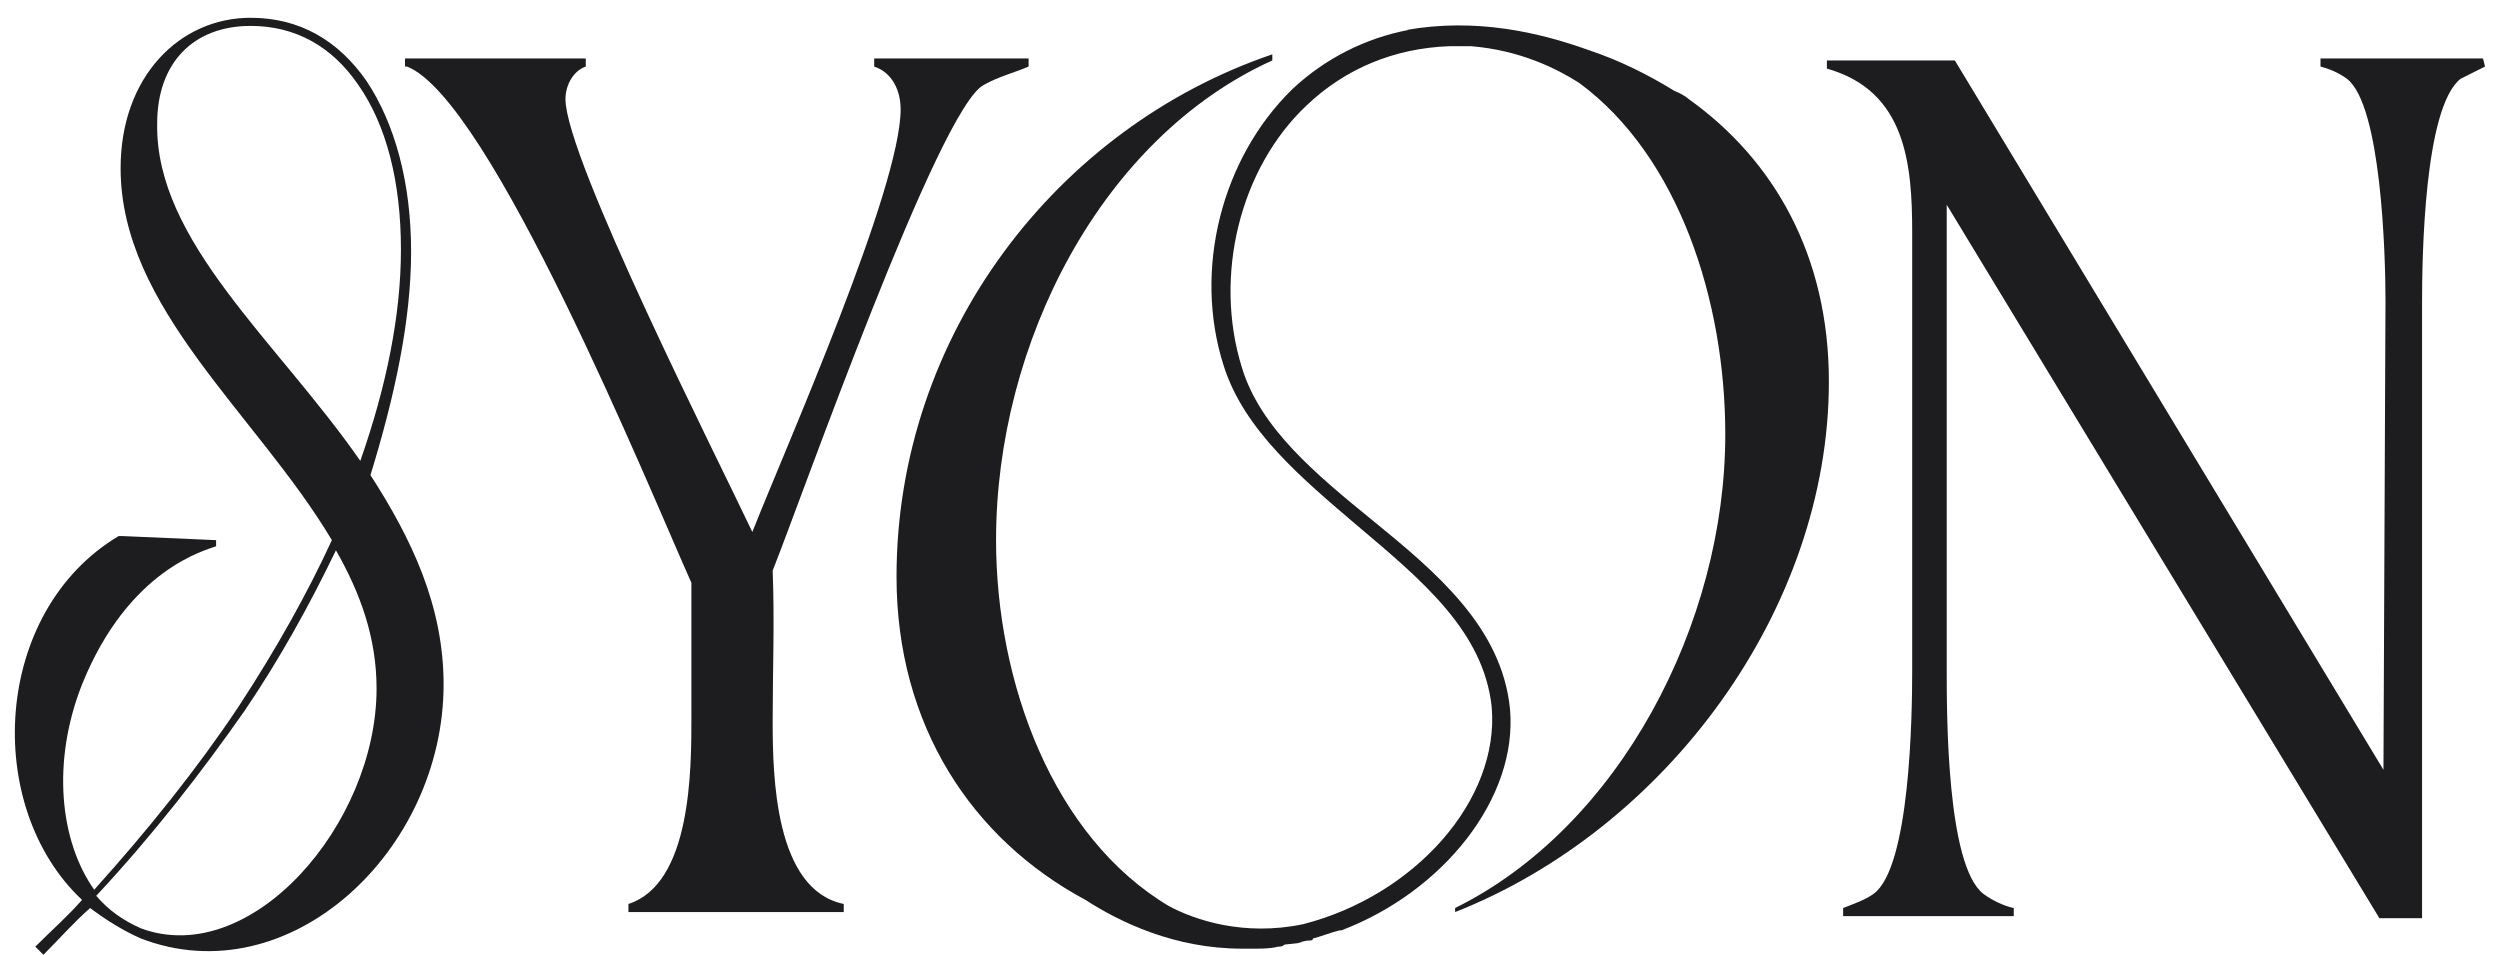
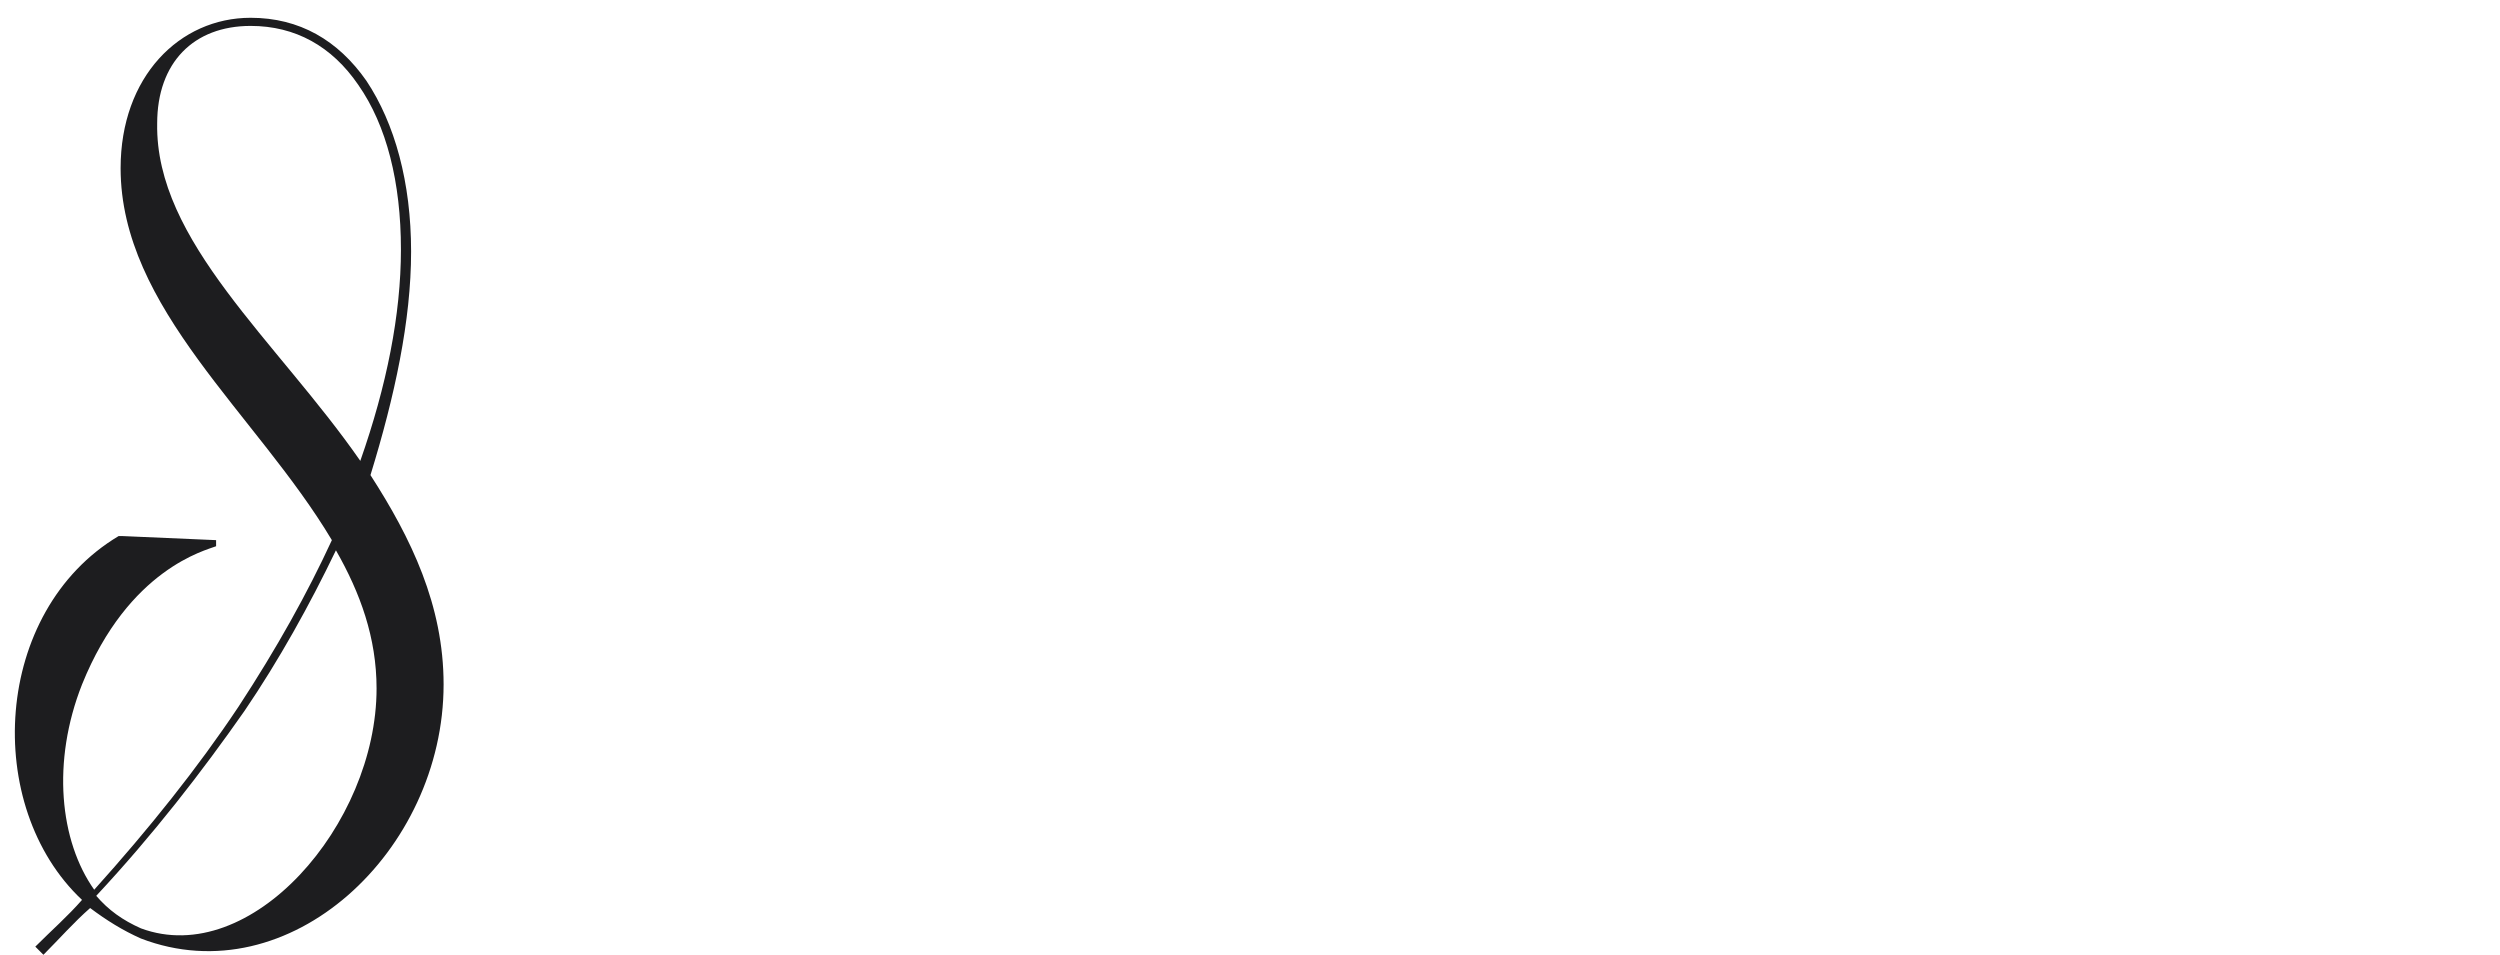
<svg xmlns="http://www.w3.org/2000/svg" width="123" height="47" viewBox="0 0 123 47" fill="none">
-   <path d="M38.015 35.475C38.015 32.975 38.114 30.575 38.015 28.075C39.414 24.575 46.209 5.275 48.408 4.175C49.108 3.775 49.907 3.575 50.607 3.275V2.875H43.011V3.275C43.911 3.575 44.311 4.475 44.311 5.375C44.311 9.275 38.714 21.875 37.015 26.175C35.316 22.575 27.821 7.775 27.821 4.875C27.821 4.175 28.221 3.475 28.82 3.275V2.875H19.926V3.275H20.026C24.123 4.875 31.918 23.975 34.017 28.675V35.275C34.017 37.875 34.017 43.475 30.919 44.475V44.875H41.512V44.475C38.114 43.775 38.015 38.175 38.015 35.475Z" fill="#1D1D1F" />
-   <path d="M122.163 2.875H114.168V3.275C114.567 3.375 115.067 3.575 115.467 3.875C117.166 5.175 117.366 12.575 117.366 14.775L117.266 37.875L96.179 2.975H89.883V3.375C93.78 4.475 94.08 8.075 94.08 11.475V32.975C94.08 35.175 93.98 42.675 92.181 43.975C91.782 44.275 91.182 44.475 90.682 44.675V45.075H99.077V44.675C98.577 44.575 97.978 44.275 97.578 43.975C95.779 42.575 95.779 35.175 95.779 32.975V10.075L117.066 45.175H119.165V14.875C119.165 12.675 119.265 5.275 121.063 3.875C121.463 3.675 121.863 3.475 122.263 3.275L122.163 2.875Z" fill="#1D1D1F" />
-   <path d="M83.085 4.874C83.085 4.874 82.885 4.674 82.386 4.474C81.086 3.674 79.687 2.974 78.188 2.474C75.69 1.574 72.592 0.874 69.194 1.474H69.294C67.195 1.874 65.196 2.874 63.597 4.374C60.099 7.774 58.7 13.274 60.199 17.974C61.199 21.174 64.097 23.574 66.795 25.874C69.993 28.574 72.991 31.074 73.391 34.774C73.791 39.374 69.594 44.074 64.097 45.474C61.199 46.074 58.8 45.274 57.501 44.574C51.805 41.174 49.006 33.574 49.006 26.574C49.006 16.874 54.203 6.774 62.598 2.974V2.674C52.005 6.274 44.109 16.474 44.109 28.374C44.109 35.674 47.807 41.274 53.404 44.274C55.102 45.374 57.801 46.674 61.099 46.674C61.199 46.674 61.299 46.674 61.399 46.674C61.499 46.674 61.599 46.674 61.699 46.674C62.098 46.674 62.498 46.674 62.898 46.574C62.998 46.574 63.098 46.574 63.197 46.474L64.097 46.374C63.997 46.374 63.897 46.374 63.797 46.374C63.997 46.374 64.197 46.274 64.397 46.274C64.497 46.274 64.597 46.274 64.597 46.174C64.996 46.074 65.496 45.874 65.896 45.774H65.996C70.993 43.874 74.69 39.274 74.291 34.874C73.891 30.874 70.693 28.174 67.495 25.574C64.796 23.374 61.998 21.074 61.099 18.074C59.7 13.574 60.999 8.274 64.297 5.174C66.196 3.374 68.594 2.374 71.293 2.274C71.392 2.274 71.592 2.274 71.692 2.274C71.892 2.274 72.192 2.274 72.392 2.274C74.79 2.474 76.589 3.374 77.689 4.074C82.585 7.674 84.884 14.774 84.884 21.374C84.884 30.674 79.687 40.674 71.592 44.674V44.874C81.986 40.774 89.981 29.974 89.981 18.774C89.981 12.574 87.283 7.874 83.085 4.874ZM71.093 2.074C71.193 2.074 71.392 2.074 71.492 2.074H71.093Z" fill="#1D1D1F" />
  <path d="M20.226 12.375C20.226 8.975 19.426 6.075 18.027 3.975C16.628 1.975 14.729 0.875 12.331 0.875C8.833 0.875 5.934 3.775 5.934 8.275C5.934 15.175 12.63 20.375 16.328 26.575C15.129 29.175 13.63 31.875 11.731 34.775C9.732 37.775 7.334 40.775 4.635 43.775C2.936 41.375 2.537 37.475 4.036 33.675C6.334 27.975 10.132 27.075 10.632 26.875V26.575L6.034 26.375H5.934H5.835C-0.362 30.075 -0.861 39.675 4.036 44.275C3.336 45.075 2.537 45.775 1.737 46.575L2.137 46.975C2.936 46.175 3.636 45.375 4.435 44.675C5.235 45.275 6.034 45.775 6.934 46.175C14.229 48.975 21.825 41.875 21.825 33.675C21.825 29.775 20.226 26.475 18.227 23.375C19.426 19.475 20.226 15.775 20.226 12.375ZM7.733 6.075C7.733 3.075 9.532 1.275 12.331 1.275C14.529 1.275 16.328 2.275 17.627 4.175C19.026 6.175 19.726 8.975 19.726 12.275C19.726 15.475 19.026 18.975 17.727 22.675C13.63 16.775 7.633 11.875 7.733 6.075ZM18.527 33.875C18.527 40.575 12.331 47.675 6.934 45.675C6.034 45.275 5.335 44.775 4.735 44.075C7.533 41.075 9.932 37.975 12.031 34.975C13.73 32.475 15.229 29.775 16.528 27.075C17.727 29.175 18.527 31.375 18.527 33.875Z" fill="#1D1D1F" />
</svg>